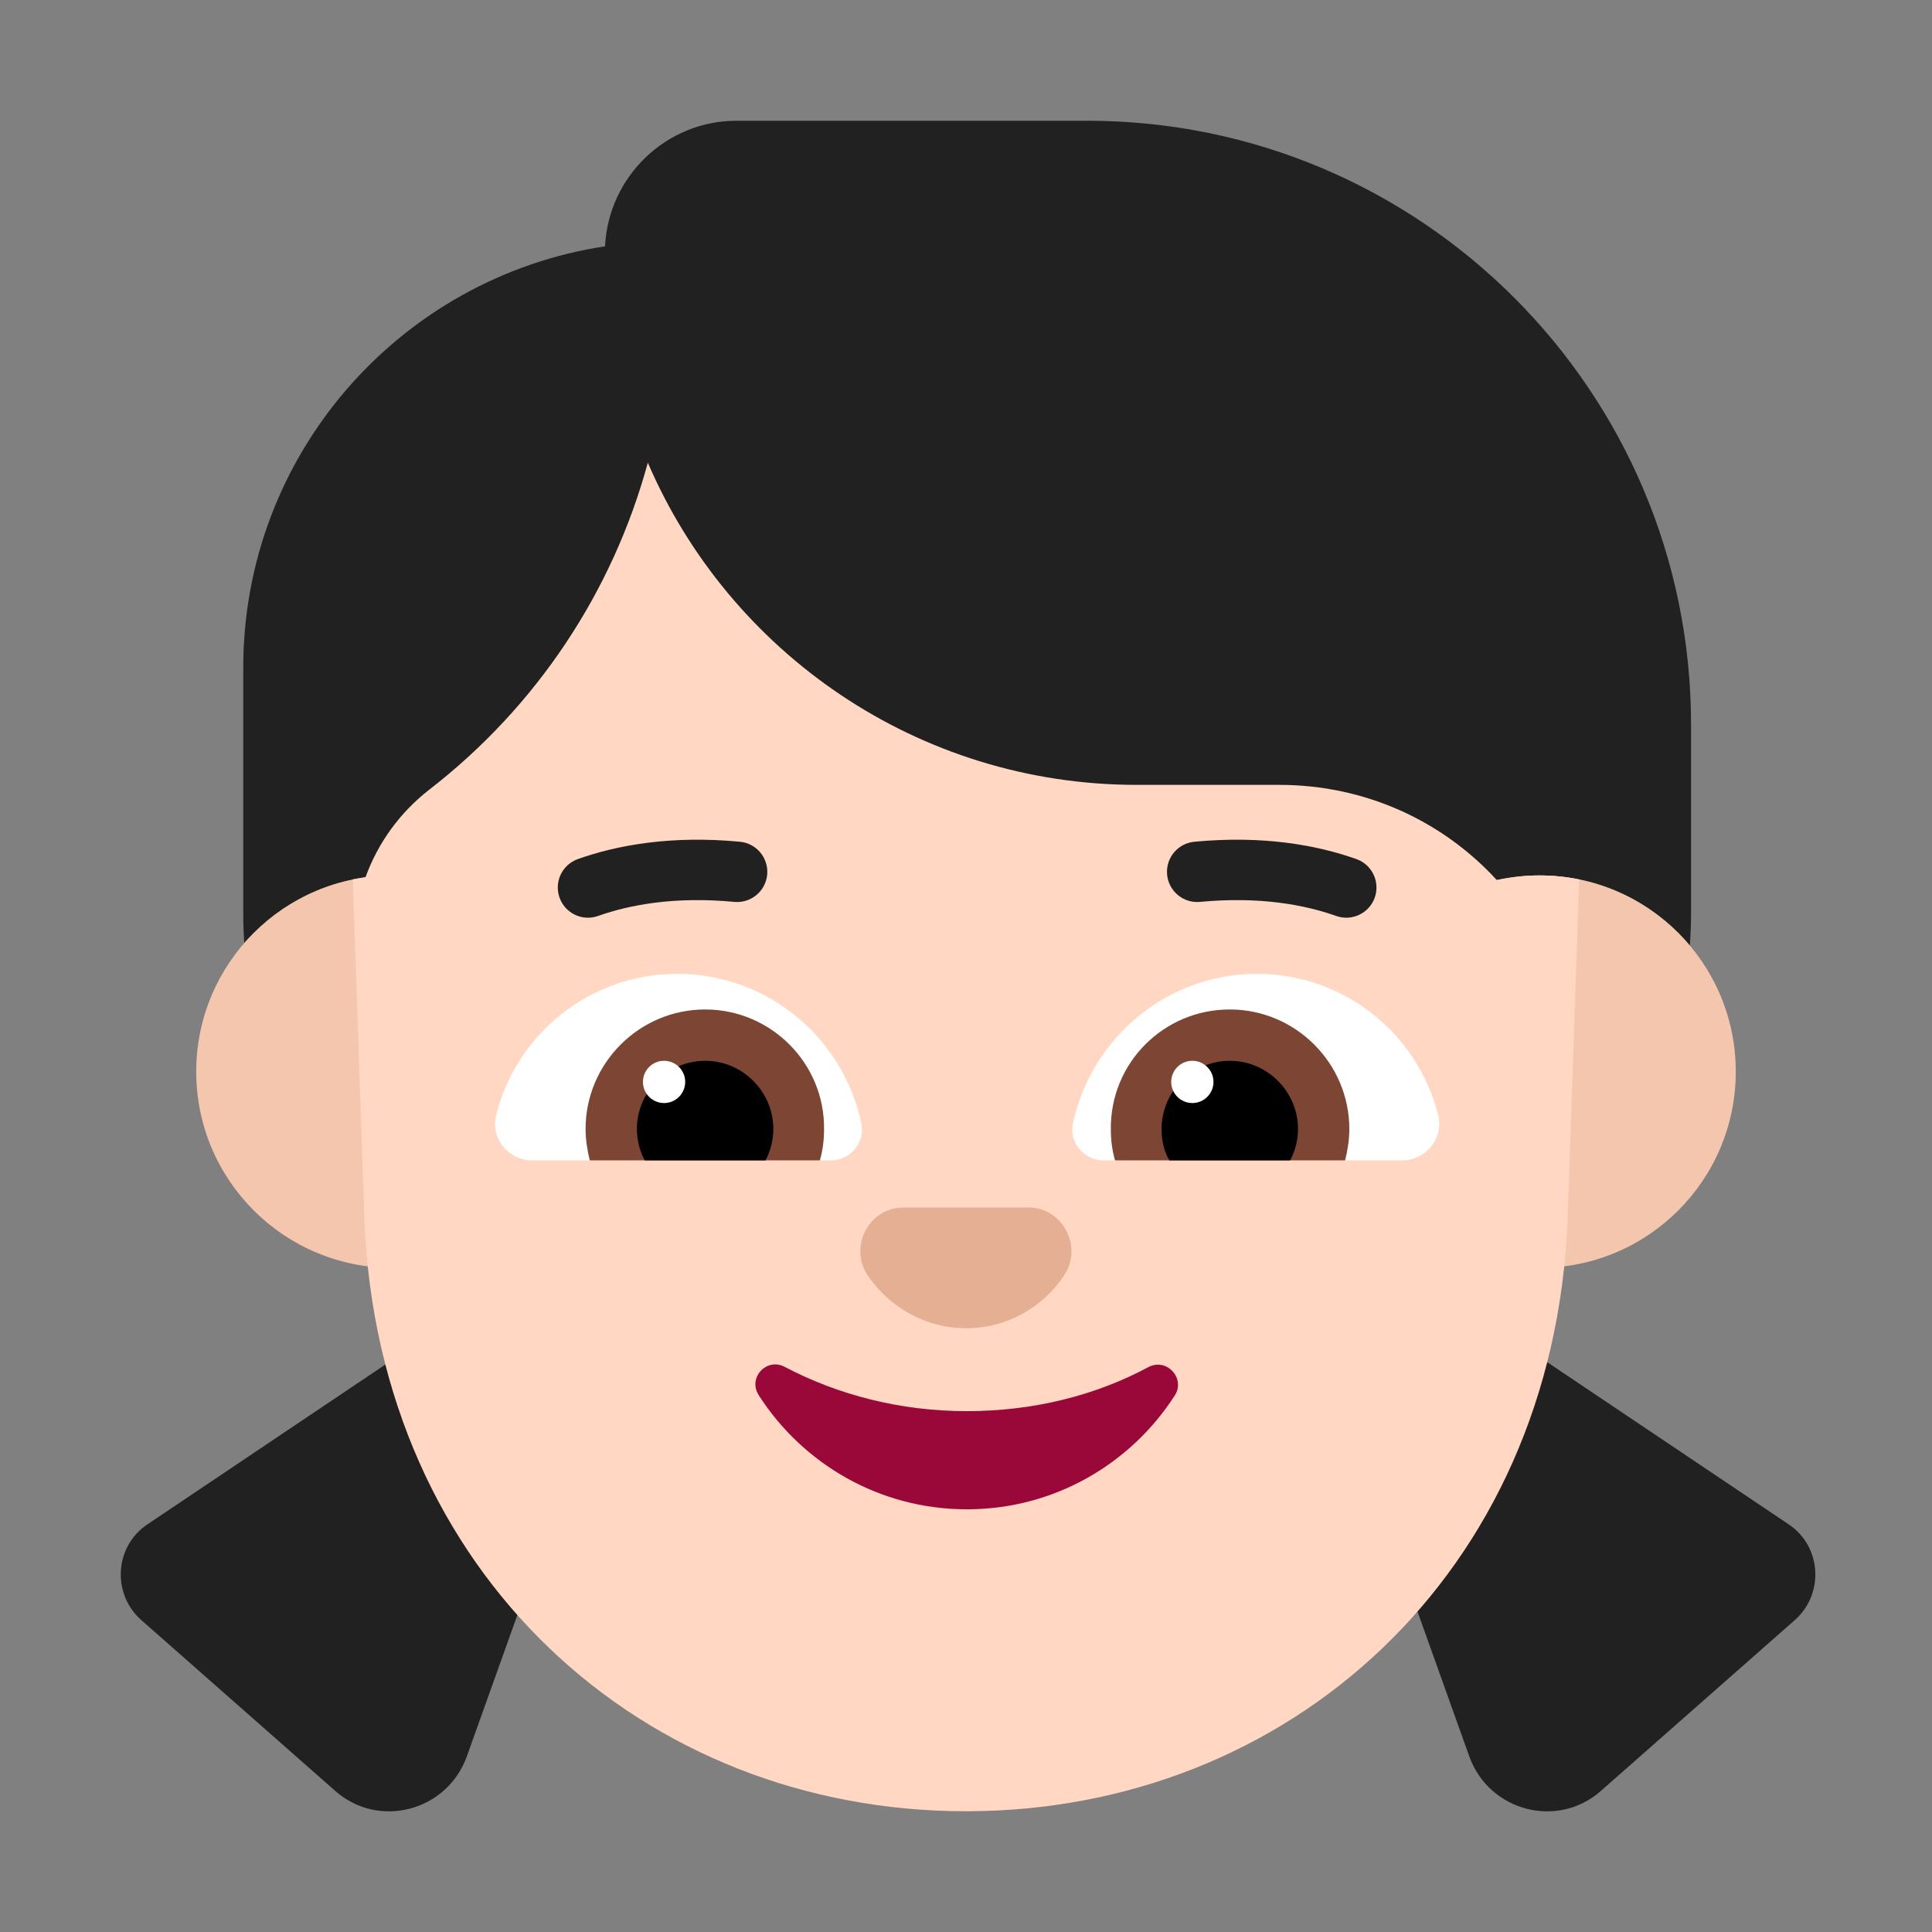
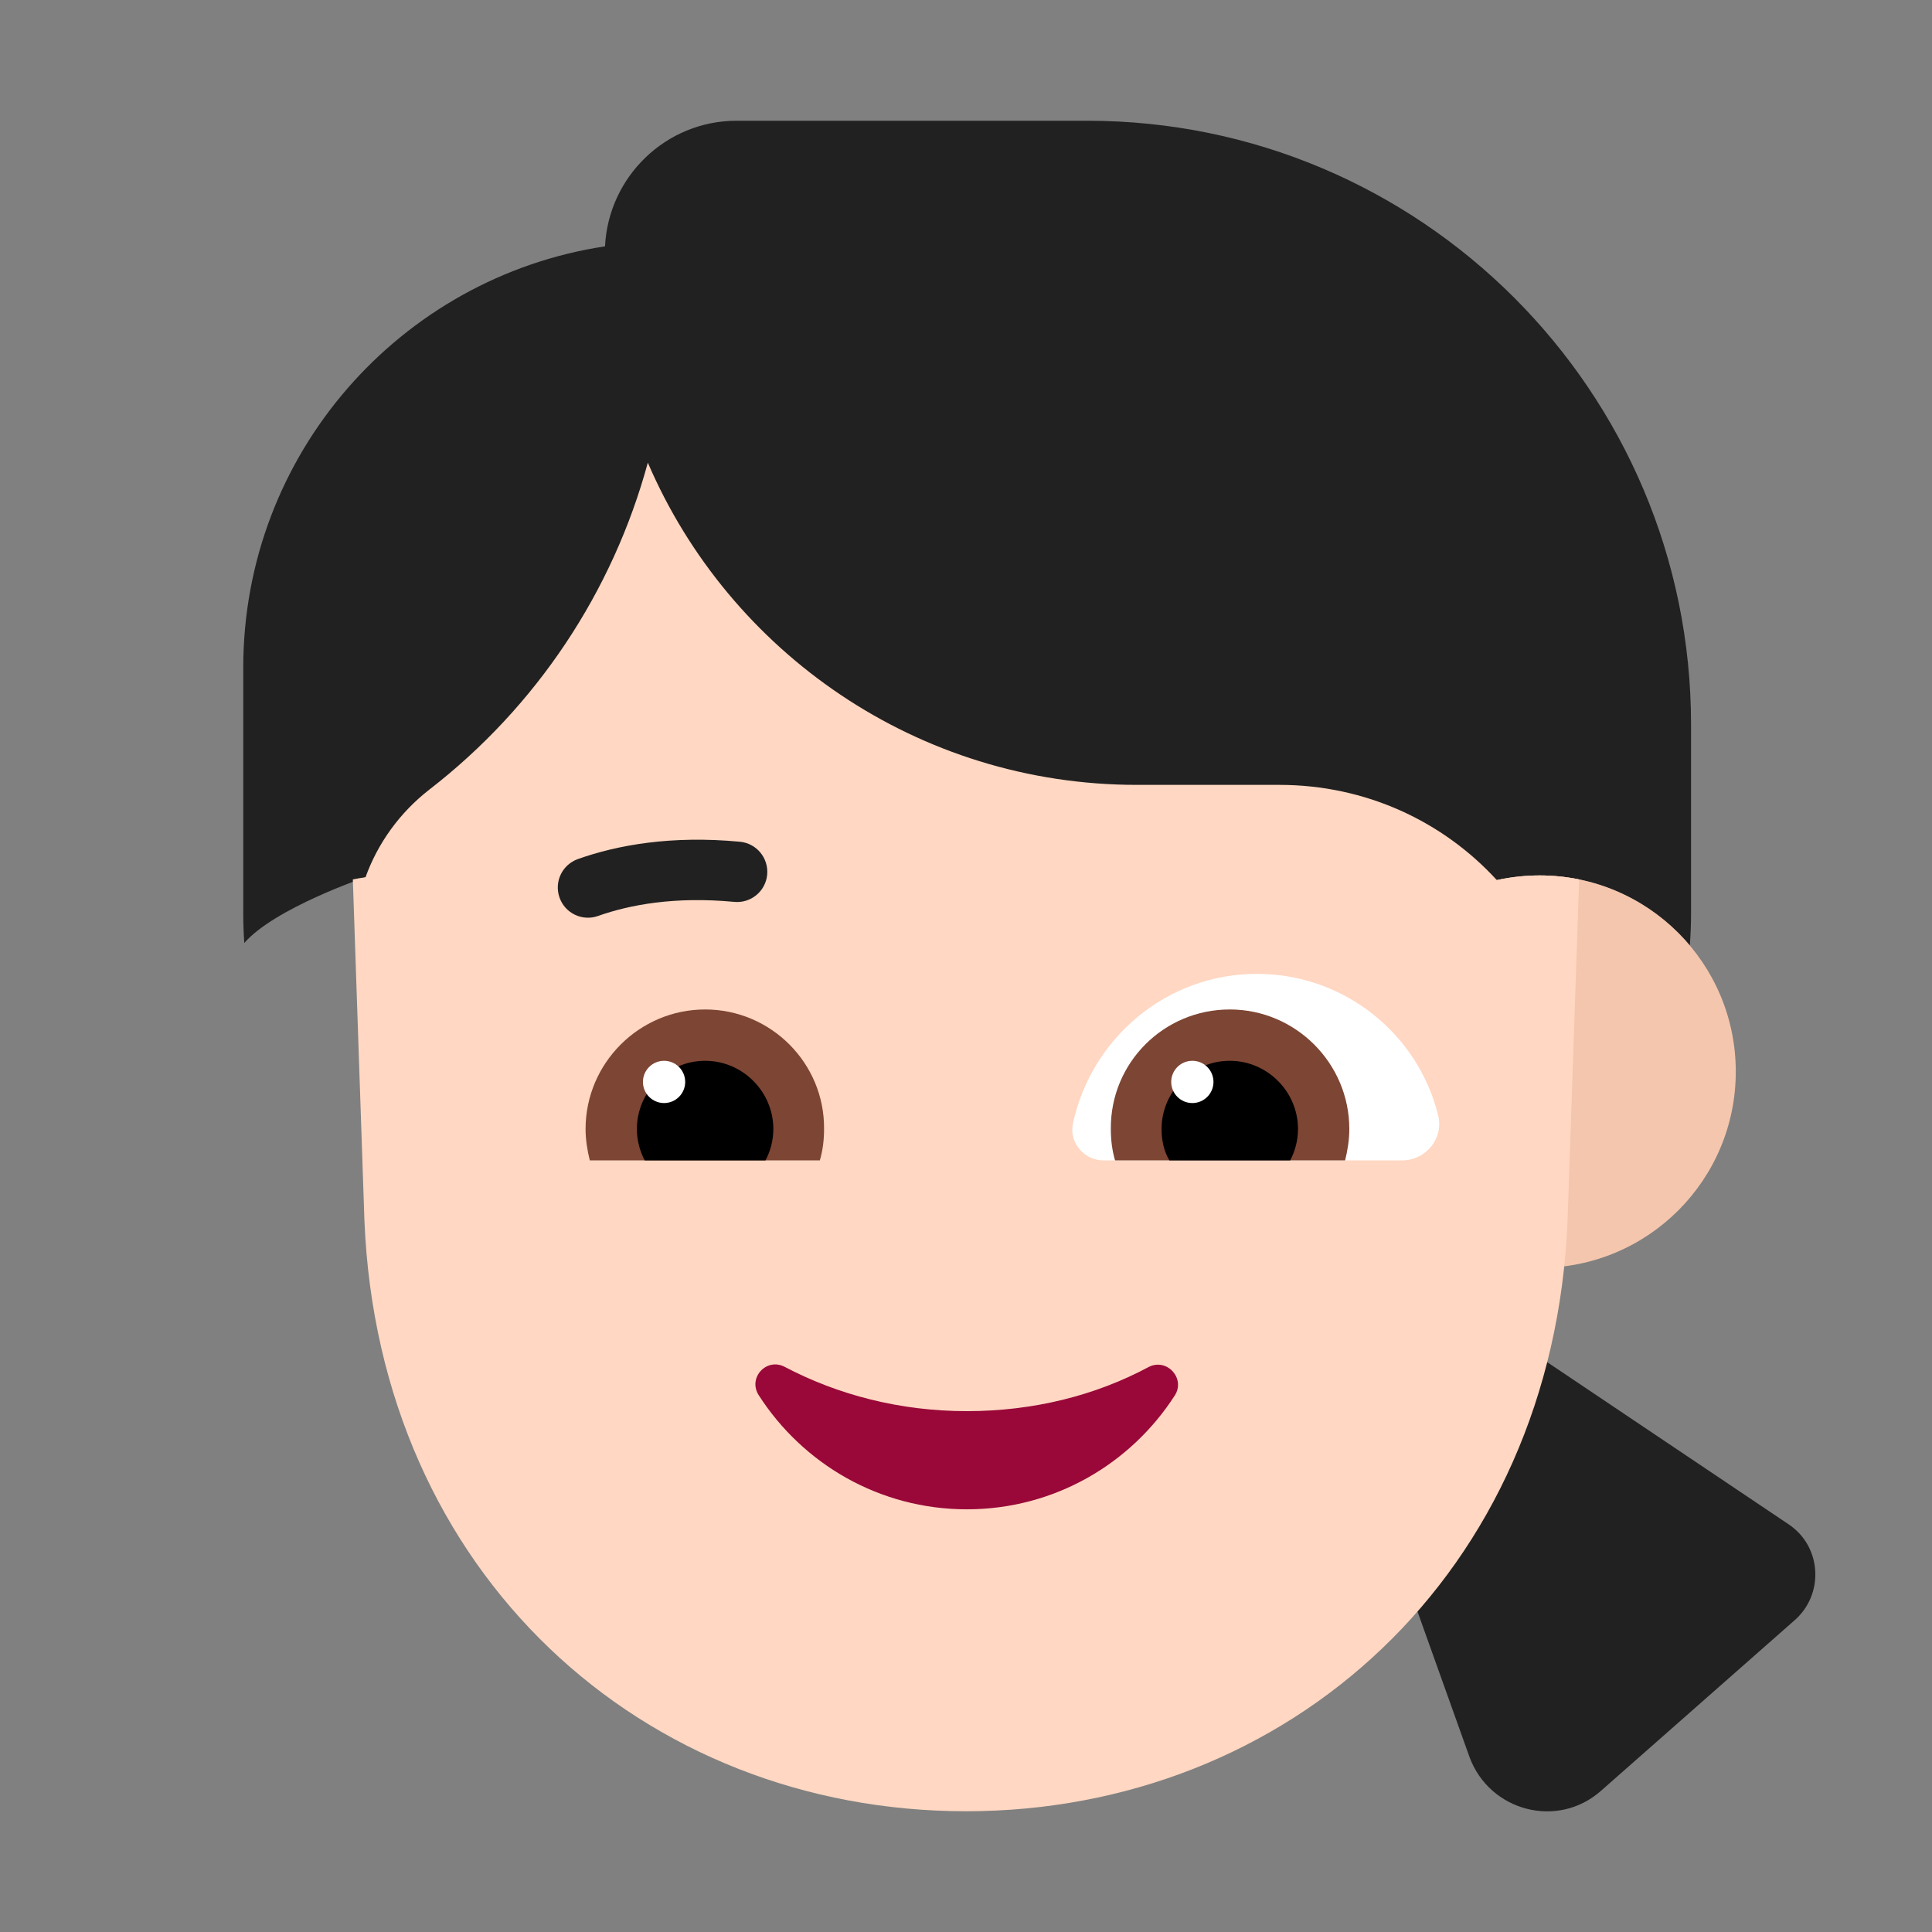
<svg xmlns="http://www.w3.org/2000/svg" width="32" height="32" viewBox="0 0 32 32" fill="none">
  <rect x="0" y="0" width="32" height="32" fill="#808080" stroke="none" />
  <path d="M25.5 14.5C25.257 14.5 24.792 14.577 24.792 14.577L6.054 14.53C6.054 14.53 4.55 15.039 4.046 15.619C4.035 15.457 4.029 15.294 4.029 15.13V11.06C4.029 7.523 6.628 4.594 10.021 4.08C10.079 2.921 11.035 2 12.199 2H18.009C23.529 2 28.009 6.48 28.009 12V15.13C28.009 15.307 28.002 15.484 27.989 15.66C27.392 14.951 26.499 14.5 25.5 14.5Z" fill="#212121" />
-   <path d="M8.439 21.22L2.439 25.25C1.889 25.62 1.849 26.42 2.359 26.85L5.549 29.66C6.269 30.3 7.399 30 7.729 29.1L10.049 22.61L8.439 21.22Z" fill="#212121" />
  <path d="M23.629 21.22L29.629 25.25C30.179 25.62 30.219 26.42 29.709 26.85L26.519 29.66C25.799 30.3 24.669 30 24.339 29.1L22.019 22.61L23.629 21.22Z" fill="#212121" />
-   <path d="M9.75 17.75C9.75 19.545 8.295 21 6.5 21C4.705 21 3.25 19.545 3.25 17.75C3.25 15.955 4.705 14.5 6.5 14.5C8.295 14.5 9.75 15.955 9.75 17.75Z" fill="#F4C6AD" />
  <path d="M28.75 17.75C28.75 19.545 27.295 21 25.5 21C23.705 21 22.25 19.545 22.25 17.75C22.25 15.955 23.705 14.5 25.5 14.5C27.295 14.5 28.75 15.955 28.75 17.75Z" fill="#F4C6AD" />
  <path d="M18.829 13C15.2 13 12.078 10.803 10.73 7.663C10.151 9.793 8.892 11.701 7.109 13.08C6.622 13.459 6.258 13.964 6.054 14.53C5.983 14.54 5.913 14.552 5.844 14.566L6.036 20.215C6.275 26.074 10.659 30 16 30C21.331 30 25.725 26.074 25.964 20.215L26.156 14.566C25.944 14.523 25.725 14.5 25.5 14.5C25.257 14.5 25.02 14.527 24.792 14.577C23.903 13.607 22.625 13 21.189 13H18.829Z" fill="#FFD7C2" />
  <path d="M16.014 23.373C14.905 23.373 13.877 23.102 12.998 22.64C12.698 22.48 12.379 22.821 12.569 23.112C13.298 24.246 14.566 24.999 16.014 24.999C17.462 24.999 18.73 24.246 19.459 23.112C19.638 22.831 19.329 22.49 19.029 22.64C18.15 23.112 17.122 23.373 16.014 23.373Z" fill="#990839" />
-   <path d="M16.003 22C16.673 22 17.273 21.655 17.623 21.127C17.943 20.65 17.603 20 17.033 20H14.963C14.393 20 14.053 20.65 14.373 21.127C14.733 21.655 15.333 22 16.003 22Z" fill="#E5AF93" />
-   <path d="M8.219 18.47C8.549 17.13 9.769 16.13 11.219 16.13C12.719 16.13 13.979 17.2 14.269 18.62C14.329 18.93 14.079 19.22 13.759 19.22H8.819C8.419 19.22 8.119 18.85 8.219 18.47Z" fill="white" />
  <path d="M23.819 18.47C23.489 17.13 22.269 16.13 20.819 16.13C19.319 16.13 18.069 17.2 17.769 18.62C17.709 18.93 17.959 19.22 18.279 19.22H23.219C23.619 19.22 23.919 18.85 23.819 18.47Z" fill="white" />
  <path d="M9.699 18.7C9.699 17.61 10.589 16.72 11.679 16.72C12.769 16.72 13.659 17.61 13.649 18.7C13.649 18.88 13.629 19.05 13.579 19.22H9.769C9.729 19.06 9.699 18.88 9.699 18.7Z" fill="#7D4533" />
  <path d="M22.349 18.7C22.349 17.61 21.459 16.72 20.369 16.72C19.269 16.72 18.389 17.61 18.399 18.7C18.399 18.88 18.419 19.05 18.469 19.22H22.279C22.319 19.06 22.349 18.88 22.349 18.7Z" fill="#7D4533" />
  <path d="M11.679 17.57C12.299 17.57 12.809 18.08 12.809 18.7C12.809 18.89 12.759 19.07 12.679 19.22H10.679C10.599 19.07 10.549 18.89 10.549 18.7C10.549 18.08 11.059 17.57 11.679 17.57Z" fill="black" />
  <path d="M20.369 17.57C19.749 17.57 19.239 18.08 19.239 18.7C19.239 18.89 19.279 19.07 19.369 19.22H21.369C21.449 19.07 21.499 18.89 21.499 18.7C21.499 18.08 20.989 17.57 20.369 17.57Z" fill="black" />
  <path d="M11.349 17.92C11.349 18.113 11.192 18.27 10.999 18.27C10.806 18.27 10.649 18.113 10.649 17.92C10.649 17.727 10.806 17.57 10.999 17.57C11.192 17.57 11.349 17.727 11.349 17.92Z" fill="white" />
  <path d="M20.099 17.92C20.099 18.113 19.942 18.27 19.749 18.27C19.555 18.27 19.399 18.113 19.399 17.92C19.399 17.727 19.555 17.57 19.749 17.57C19.942 17.57 20.099 17.727 20.099 17.92Z" fill="white" />
  <path d="M9.906 15.171C10.428 14.986 11.175 14.845 12.162 14.938C12.437 14.964 12.681 14.762 12.707 14.487C12.732 14.212 12.531 13.968 12.256 13.942C11.123 13.835 10.23 13.995 9.571 14.229C9.311 14.322 9.175 14.607 9.268 14.868C9.36 15.128 9.646 15.264 9.906 15.171Z" fill="#212121" />
-   <path d="M22.466 14.229C21.808 13.995 20.914 13.835 19.782 13.942C19.507 13.968 19.305 14.212 19.331 14.487C19.357 14.762 19.601 14.964 19.876 14.938C20.863 14.845 21.61 14.986 22.131 15.171C22.391 15.264 22.677 15.128 22.77 14.868C22.862 14.607 22.727 14.322 22.466 14.229Z" fill="#212121" />
</svg>